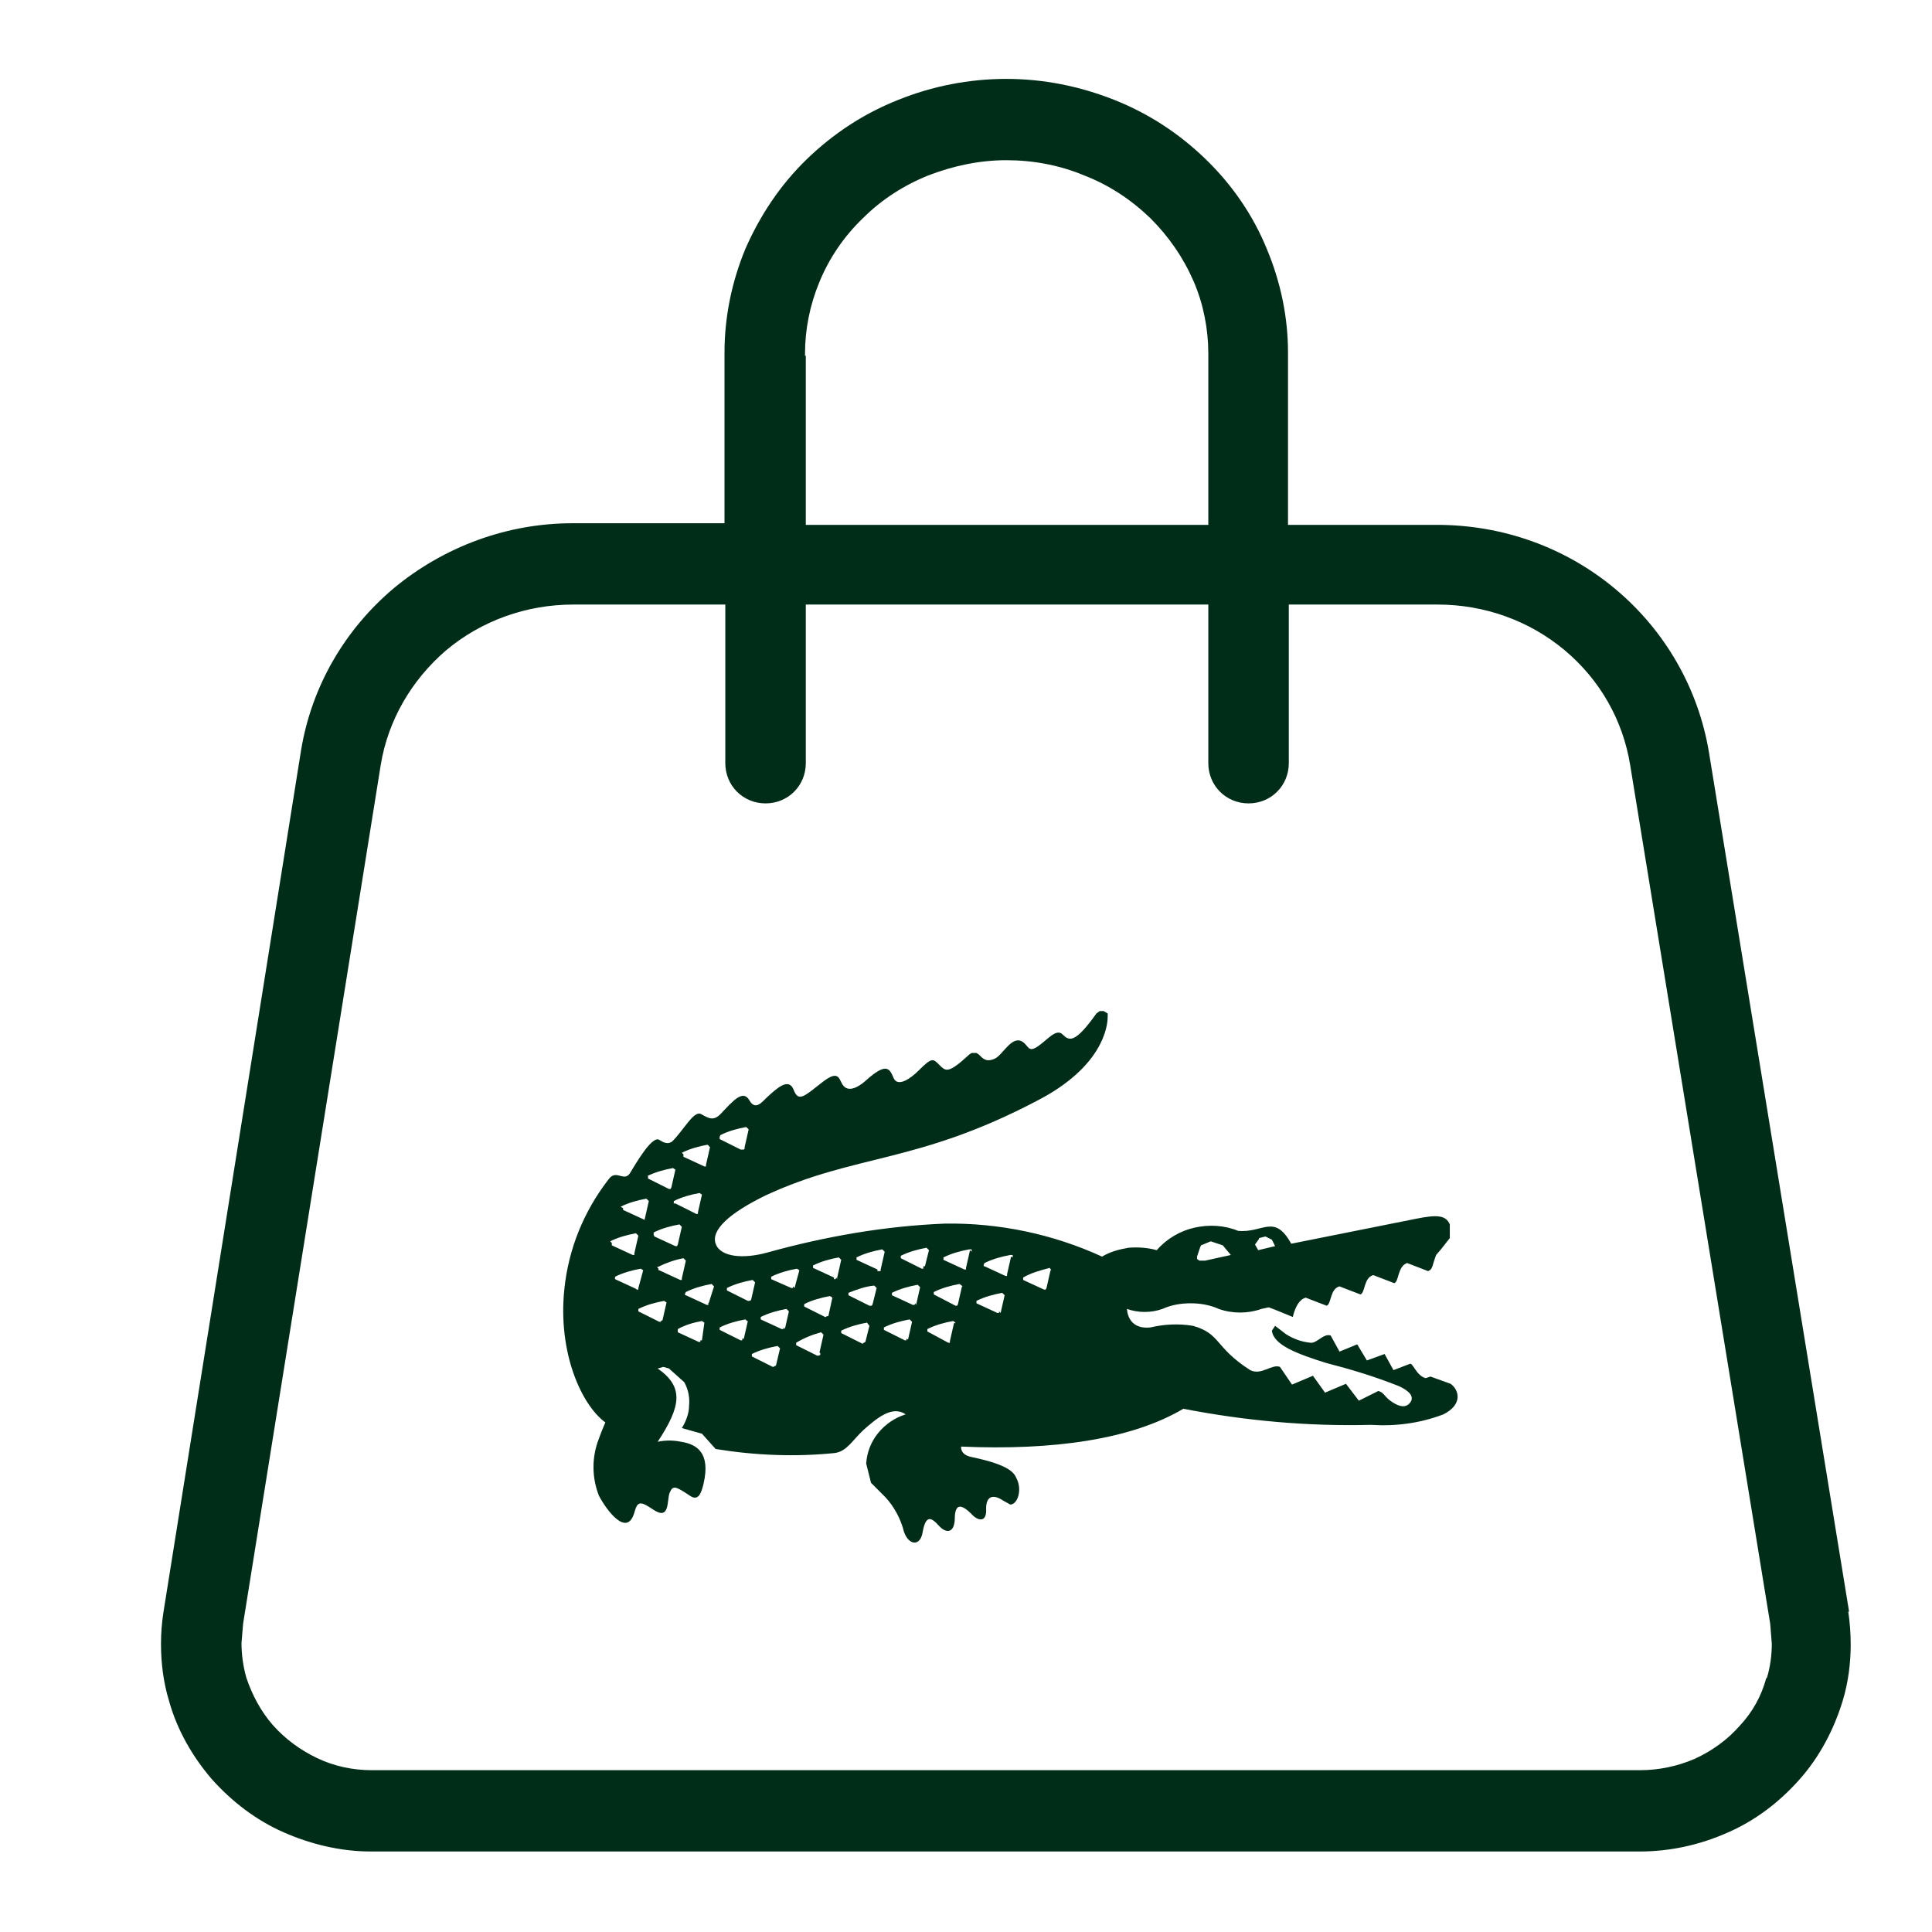
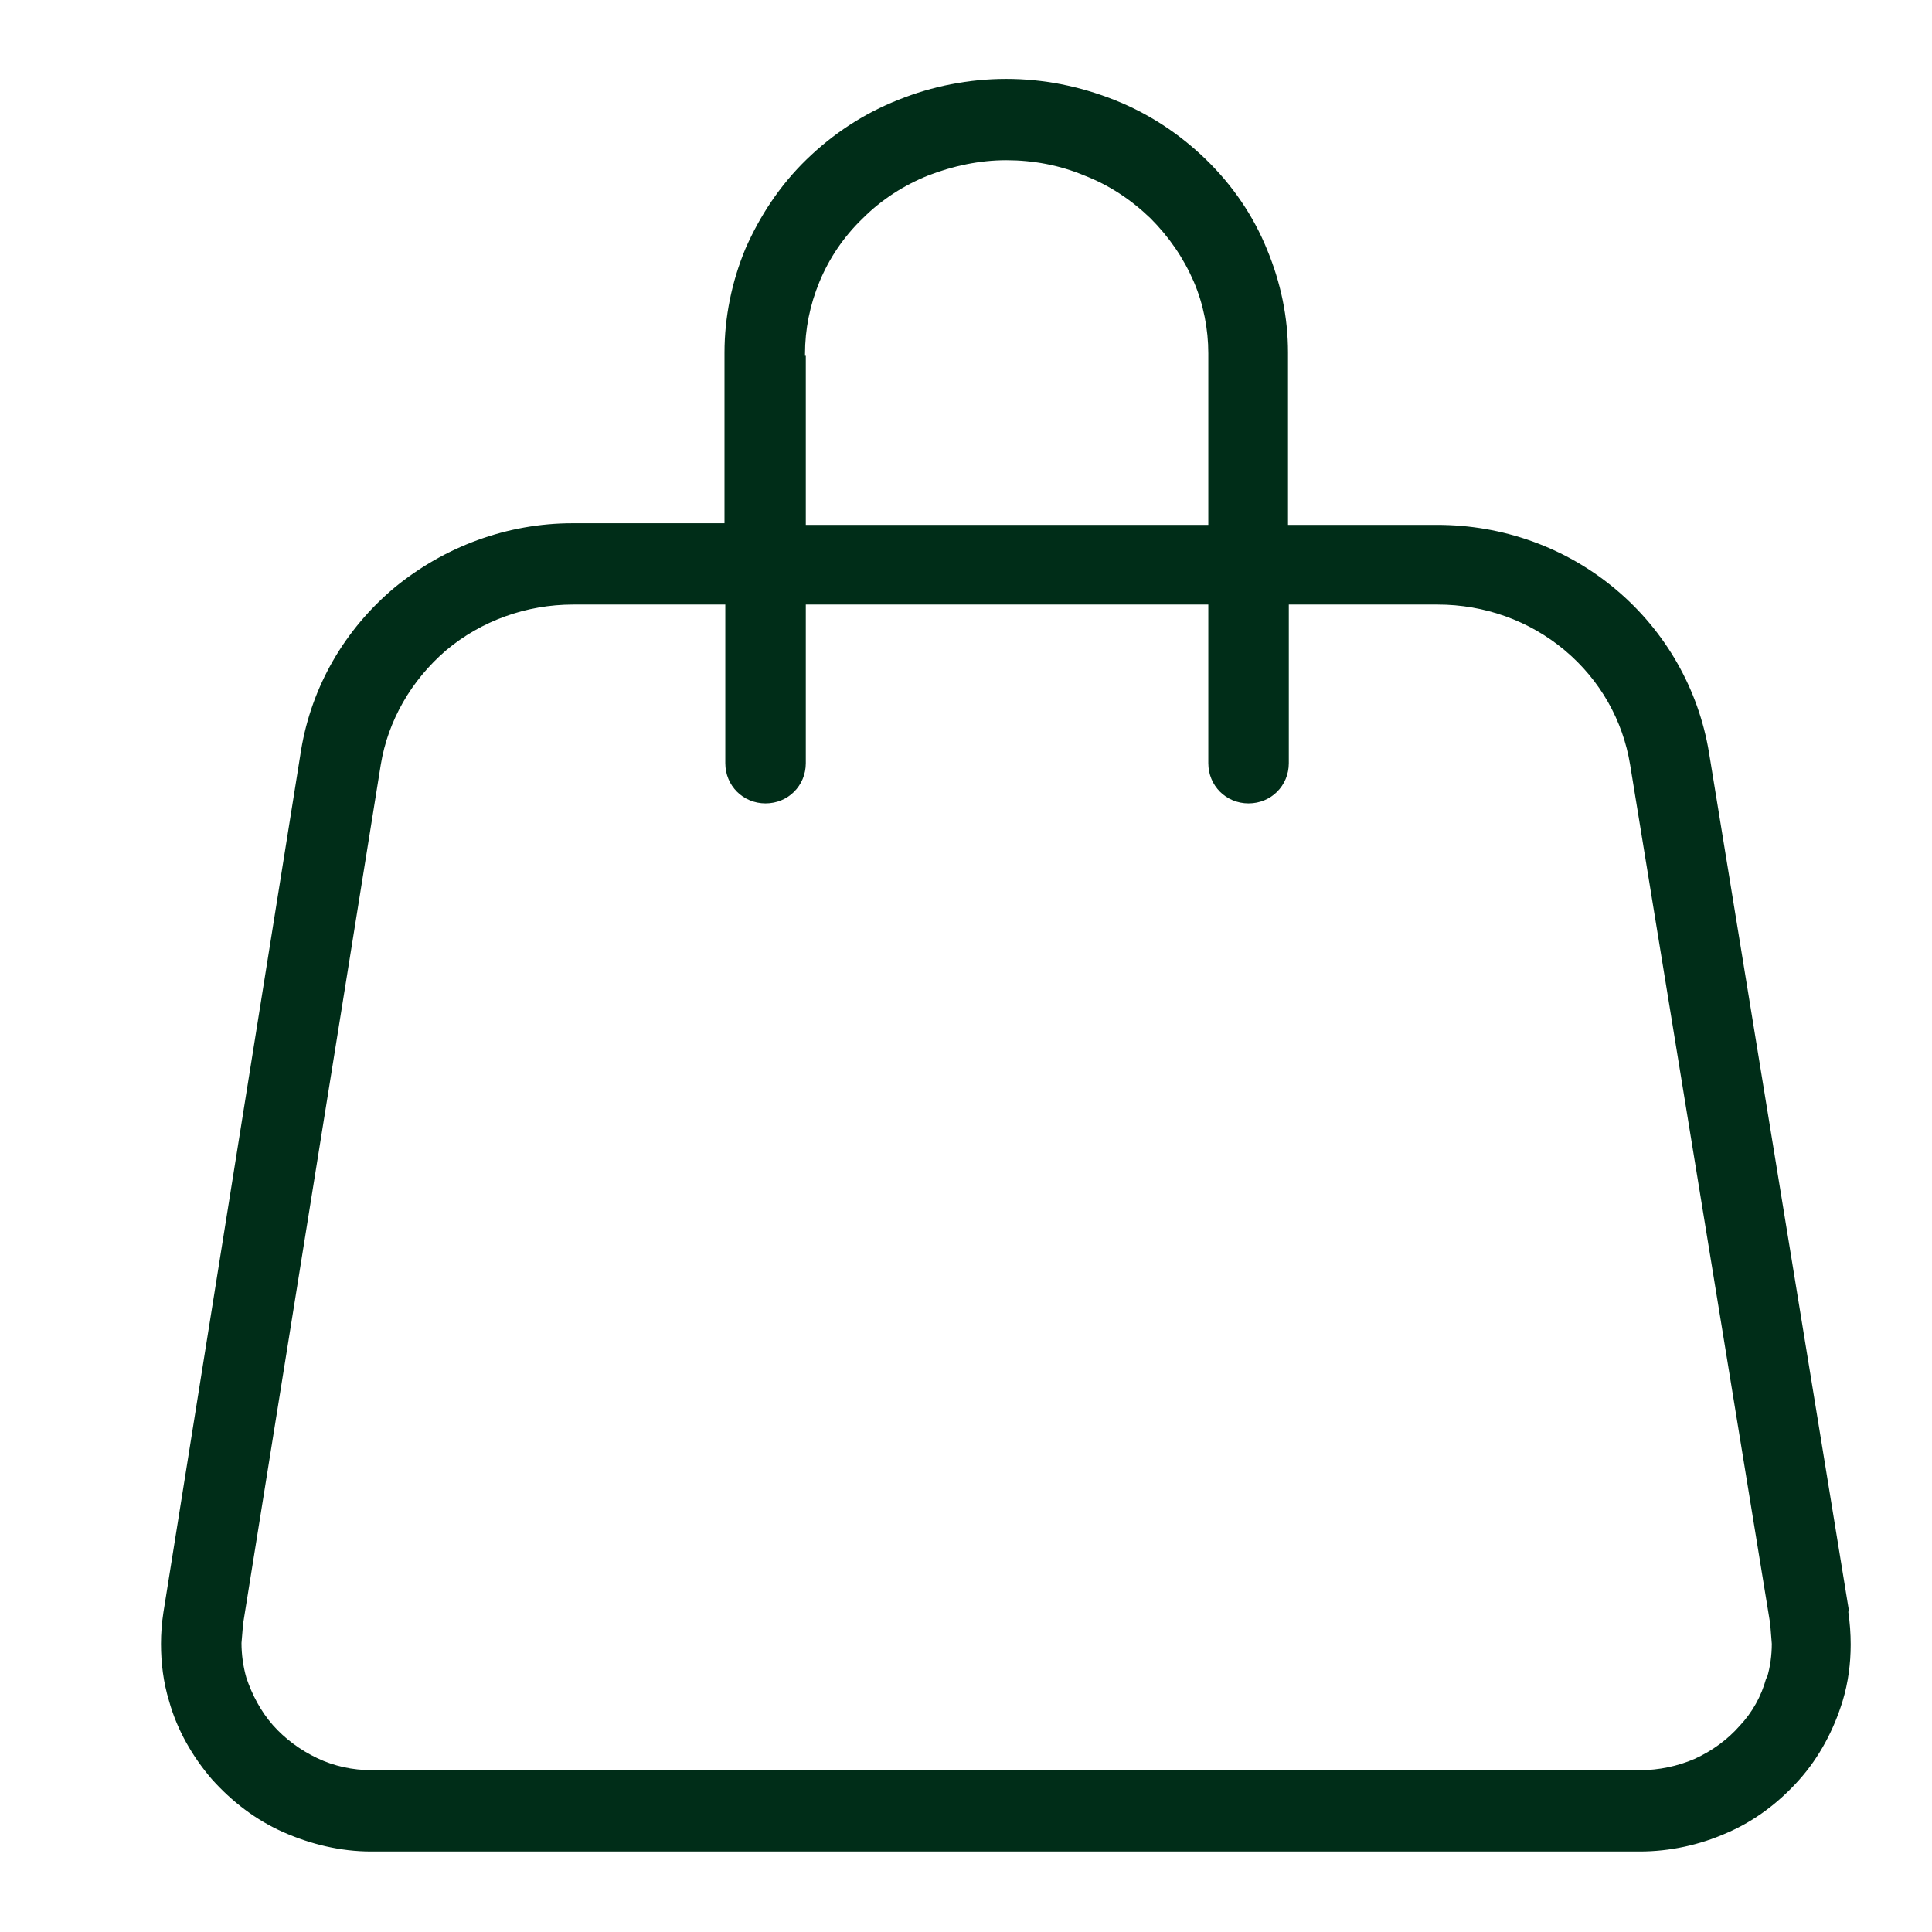
<svg xmlns="http://www.w3.org/2000/svg" width="24" height="24" viewBox="0 0 24 24" fill="none">
-   <path d="M17.71 17.12C17.6 17.09 17.56 16.95 17.52 16.94L17.31 17.02L17.2 16.82L16.98 16.9L16.86 16.7L16.64 16.79L16.53 16.59C16.44 16.56 16.36 16.69 16.28 16.68C16.17 16.67 16.06 16.63 15.97 16.57L15.84 16.47L15.8 16.53C15.82 16.71 16.12 16.82 16.47 16.93C16.78 17.01 17.08 17.1 17.38 17.22C17.51 17.28 17.57 17.35 17.52 17.42C17.47 17.49 17.39 17.48 17.3 17.42C17.2 17.36 17.19 17.29 17.12 17.28L16.88 17.4L16.72 17.19L16.46 17.3L16.31 17.09L16.05 17.2L15.9 16.98C15.8 16.94 15.67 17.09 15.53 17.02C15.08 16.73 15.17 16.57 14.82 16.47C14.64 16.44 14.46 16.45 14.29 16.49C14 16.52 14 16.26 14 16.26C14.14 16.31 14.3 16.31 14.44 16.26C14.55 16.21 14.67 16.19 14.79 16.19C14.91 16.19 15.03 16.21 15.14 16.26C15.31 16.32 15.5 16.32 15.67 16.26L15.76 16.24L15.84 16.27L16.06 16.36C16.06 16.36 16.1 16.15 16.22 16.12L16.48 16.22C16.54 16.2 16.52 16.01 16.64 15.98L16.9 16.08C16.96 16.06 16.94 15.87 17.06 15.84L17.32 15.94C17.38 15.92 17.36 15.73 17.48 15.69L17.74 15.79C17.8 15.77 17.79 15.72 17.84 15.59L17.9 15.52L18.01 15.38V15.21C17.96 15.09 17.84 15.09 17.59 15.14L16.04 15.45C15.83 15.07 15.69 15.32 15.38 15.29C15.21 15.22 15.02 15.21 14.84 15.25C14.66 15.29 14.49 15.39 14.37 15.53C14.26 15.5 14.14 15.49 14.02 15.5C13.9 15.52 13.79 15.55 13.69 15.61C13.08 15.33 12.41 15.19 11.74 15.2C10.99 15.23 10.25 15.36 9.53 15.56C9.24 15.64 8.95 15.62 8.89 15.45C8.83 15.28 9.06 15.07 9.51 14.85C10.63 14.33 11.39 14.46 12.89 13.67C13.7 13.25 13.76 12.75 13.76 12.63V12.59L13.71 12.56H13.66L13.62 12.59C13.35 12.97 13.28 12.93 13.2 12.85C13.12 12.77 13.01 12.92 12.89 13C12.77 13.08 12.78 12.99 12.7 12.94C12.57 12.86 12.46 13.1 12.36 13.15C12.25 13.2 12.21 13.15 12.16 13.1L12.13 13.08H12.1H12.07L12.04 13.1C11.78 13.34 11.75 13.31 11.67 13.23C11.59 13.15 11.58 13.13 11.41 13.3C11.31 13.4 11.15 13.51 11.1 13.39C11.05 13.27 11.01 13.2 10.77 13.41C10.63 13.54 10.53 13.55 10.48 13.49C10.42 13.43 10.44 13.27 10.22 13.44C10 13.61 9.92 13.7 9.86 13.54C9.8 13.38 9.65 13.52 9.54 13.62C9.48 13.67 9.39 13.81 9.31 13.67C9.23 13.53 9.11 13.67 8.95 13.84C8.86 13.93 8.8 13.89 8.71 13.84C8.62 13.79 8.5 14.03 8.35 14.18C8.32 14.2 8.28 14.22 8.19 14.16C8.1 14.1 7.89 14.47 7.84 14.55C7.76 14.71 7.66 14.51 7.56 14.65C7.25 15.05 7.06 15.52 7.01 16.02C6.93 16.8 7.22 17.45 7.52 17.67C7.52 17.67 7.48 17.76 7.44 17.87C7.35 18.1 7.35 18.35 7.44 18.58C7.54 18.77 7.79 19.1 7.88 18.79C7.92 18.64 7.96 18.65 8.11 18.75C8.33 18.9 8.28 18.63 8.32 18.54C8.36 18.45 8.39 18.46 8.57 18.58C8.67 18.65 8.71 18.56 8.74 18.43C8.83 18.04 8.65 17.94 8.46 17.91C8.36 17.89 8.27 17.89 8.17 17.91C8.46 17.47 8.5 17.23 8.17 17L8.24 16.98L8.31 17L8.5 17.17C8.55 17.26 8.57 17.36 8.56 17.46C8.56 17.56 8.52 17.66 8.47 17.74L8.72 17.81L8.89 18C9.38 18.08 9.88 18.1 10.37 18.05C10.52 18.03 10.59 17.89 10.73 17.76C10.88 17.63 11.08 17.45 11.25 17.57C11.12 17.61 11 17.69 10.91 17.8C10.82 17.91 10.77 18.04 10.76 18.18L10.82 18.42L11 18.6C11.11 18.72 11.19 18.87 11.23 19.03C11.29 19.2 11.43 19.21 11.46 19.04C11.5 18.81 11.57 18.85 11.66 18.95C11.75 19.05 11.85 19.05 11.86 18.88C11.86 18.71 11.91 18.64 12.09 18.83C12.17 18.9 12.26 18.9 12.25 18.74C12.25 18.58 12.34 18.56 12.46 18.64L12.55 18.69C12.64 18.69 12.7 18.51 12.63 18.37C12.6 18.3 12.55 18.2 12.07 18.1C11.92 18.07 11.94 17.97 11.94 17.97C13.09 18.02 14.06 17.88 14.7 17.5C15.47 17.65 16.25 17.72 17.03 17.7C17.34 17.72 17.64 17.68 17.93 17.57C18.17 17.45 18.13 17.27 18.02 17.19L17.77 17.1L17.71 17.12ZM15.64 15.38L15.72 15.36L15.8 15.4L15.84 15.48L15.63 15.53L15.59 15.46L15.64 15.39V15.38ZM14.92 15.47L15.04 15.42L15.19 15.47L15.29 15.59L14.97 15.66H14.93H14.9L14.87 15.64V15.61L14.91 15.49L14.92 15.47ZM8.95 14.1C9.05 14.05 9.16 14.02 9.27 14L9.3 14.03L9.25 14.25V14.27L9.24 14.28H9.22H9.2L8.94 14.15V14.12L8.95 14.1ZM8.47 14.32C8.57 14.27 8.68 14.24 8.79 14.22L8.82 14.25L8.77 14.47V14.49H8.76H8.75L8.49 14.37V14.34L8.47 14.32ZM8.16 15.74H8.17C8.27 15.69 8.38 15.65 8.49 15.63L8.52 15.66L8.47 15.88V15.9H8.46H8.45L8.19 15.78H8.18V15.76L8.16 15.74ZM8.12 15.34V15.31C8.22 15.26 8.33 15.23 8.44 15.21L8.47 15.24L8.42 15.46L8.41 15.48H8.4H8.39L8.13 15.36L8.12 15.34ZM8.37 14.95V14.92C8.47 14.87 8.58 14.84 8.69 14.82L8.72 14.84L8.67 15.06V15.08H8.66H8.65L8.39 14.95H8.37ZM8.04 14.61C8.14 14.56 8.25 14.53 8.36 14.51L8.39 14.53L8.34 14.75L8.33 14.77H8.32H8.31L8.05 14.64V14.61H8.04ZM7.71 14.99C7.81 14.94 7.92 14.91 8.03 14.89L8.06 14.92L8.01 15.14V15.15H8L7.74 15.03V15.01L7.71 14.99ZM7.58 15.42C7.68 15.37 7.79 15.34 7.9 15.32L7.93 15.35L7.88 15.57V15.59H7.87H7.86L7.6 15.47V15.44L7.58 15.42ZM7.9 16.01L7.64 15.89V15.86C7.74 15.81 7.85 15.78 7.96 15.76L7.99 15.78L7.93 16V16.02H7.92H7.91L7.9 16.01ZM8.21 16.41V16.42H8.2H8.19L7.93 16.29V16.26C8.03 16.21 8.14 16.18 8.25 16.16L8.28 16.18L8.23 16.4L8.21 16.41ZM8.7 16.65V16.67H8.69H8.68L8.42 16.55V16.51C8.51 16.46 8.61 16.43 8.72 16.41L8.75 16.43L8.72 16.65H8.7ZM8.79 16.19H8.8V16.21H8.79H8.78L8.52 16.09H8.51V16.07L8.52 16.05C8.62 16 8.73 15.97 8.84 15.95L8.87 15.98L8.8 16.2L8.79 16.19ZM9.22 16.63V16.65H9.21H9.2L8.94 16.52V16.49C9.04 16.44 9.15 16.41 9.26 16.39L9.28 16.41H9.29L9.24 16.63H9.22ZM9.31 16.16H9.3H9.29L9.03 16.03V16C9.13 15.95 9.24 15.92 9.35 15.9L9.38 15.93L9.33 16.15L9.31 16.16ZM9.63 16.97H9.62L9.61 16.98H9.6L9.34 16.85V16.82C9.44 16.77 9.55 16.74 9.66 16.72L9.69 16.75L9.64 16.96L9.63 16.97ZM9.74 16.49L9.73 16.51H9.72H9.71L9.45 16.39V16.36C9.55 16.31 9.66 16.28 9.77 16.26L9.8 16.29L9.75 16.51L9.74 16.49ZM9.85 15.98V16H9.84H9.83L9.58 15.89V15.86C9.68 15.81 9.79 15.78 9.9 15.76L9.93 15.78L9.87 16L9.85 15.98ZM10.19 16.81V16.83L10.17 16.84H10.15L9.89 16.71V16.68C9.99 16.62 10.09 16.58 10.2 16.55L10.23 16.58L10.18 16.8L10.19 16.81ZM10.28 16.35H10.27L10.26 16.36H10.25L9.99 16.23V16.2C10.09 16.15 10.2 16.12 10.31 16.1L10.34 16.12L10.29 16.35H10.28ZM10.39 15.87L10.38 15.89H10.36V15.87L10.1 15.75V15.72C10.2 15.67 10.31 15.64 10.42 15.62L10.45 15.65L10.4 15.87V15.89L10.39 15.87ZM10.73 16.68L10.72 16.69H10.71L10.45 16.56V16.53C10.55 16.48 10.66 16.45 10.77 16.43L10.8 16.47L10.75 16.67L10.73 16.68ZM10.83 16.22H10.82H10.81H10.8L10.54 16.09V16.06C10.64 16.02 10.75 15.98 10.86 15.97L10.89 16L10.84 16.2L10.83 16.22ZM10.94 15.79H10.92H10.9V15.77L10.64 15.65V15.62C10.74 15.57 10.85 15.54 10.96 15.52L10.99 15.55L10.94 15.77V15.79ZM11.26 16.63V16.65H11.25H11.24L10.98 16.52V16.49C11.08 16.44 11.19 16.41 11.3 16.39L11.33 16.42L11.28 16.64L11.26 16.63ZM11.37 16.19L11.36 16.21H11.35H11.34L11.08 16.09V16.06C11.18 16.01 11.29 15.98 11.4 15.96L11.43 15.99L11.38 16.21L11.37 16.19ZM11.47 15.73V15.76H11.46H11.45L11.19 15.63V15.6C11.29 15.55 11.4 15.52 11.51 15.5L11.54 15.53L11.49 15.73H11.47ZM11.85 16.44L11.8 16.66V16.68H11.79H11.78L11.52 16.54V16.51C11.62 16.46 11.73 16.43 11.84 16.41L11.87 16.43L11.85 16.44ZM11.95 15.98L11.9 16.2L11.89 16.22H11.88H11.87L11.6 16.08V16.05C11.7 16 11.81 15.97 11.92 15.95L11.96 15.98H11.95ZM12.05 15.53L12 15.75V15.77H11.99H11.98L11.72 15.65V15.62C11.82 15.57 11.93 15.54 12.04 15.52H12.07V15.55L12.05 15.53ZM12.41 16.29V16.31H12.4H12.39L12.13 16.19V16.16C12.23 16.11 12.34 16.08 12.45 16.06L12.48 16.09L12.43 16.31L12.41 16.29ZM12.56 15.61L12.51 15.83V15.85H12.5H12.49L12.23 15.73H12.22V15.71L12.23 15.69C12.33 15.64 12.44 15.61 12.55 15.59H12.58V15.62L12.56 15.61ZM13.05 15.78L13 16L12.99 16.02H12.98H12.97L12.71 15.9V15.87C12.81 15.81 12.93 15.78 13.04 15.75L13.06 15.78H13.05Z" fill="#002D18" />
  <path d="M22.97 20.02L21.23 9.35C21.1 8.56 20.69 7.84 20.07 7.32C19.45 6.8 18.67 6.52 17.85 6.52H16V4.42V4.38C16 3.94 15.91 3.51 15.74 3.1C15.57 2.68 15.31 2.3 14.98 1.98C14.65 1.66 14.27 1.41 13.84 1.24C13.41 1.07 12.96 0.98 12.5 0.98C12.04 0.98 11.58 1.07 11.16 1.24C10.73 1.41 10.35 1.66 10.02 1.98C9.69 2.3 9.44 2.68 9.26 3.09C9.09 3.5 9 3.94 9 4.38V4.41V6.5H7.11C6.3 6.5 5.52 6.79 4.9 7.3C4.28 7.82 3.87 8.53 3.74 9.32L2.03 20.03C2.01 20.16 2 20.29 2 20.42C2 20.66 2.03 20.9 2.1 21.13C2.2 21.49 2.39 21.82 2.63 22.1C2.88 22.38 3.18 22.61 3.52 22.76C3.86 22.91 4.23 23 4.61 23H20.37C20.74 23 21.11 22.92 21.45 22.77C21.8 22.62 22.1 22.39 22.35 22.11C22.6 21.83 22.78 21.49 22.89 21.13C22.96 20.9 22.99 20.66 22.99 20.43C22.99 20.29 22.98 20.16 22.96 20.02H22.97ZM10 4.42V4.4C10 4.09 10.06 3.79 10.18 3.5C10.3 3.21 10.48 2.94 10.72 2.71C10.95 2.48 11.23 2.3 11.53 2.18C11.84 2.06 12.17 1.99 12.5 1.99C12.83 1.99 13.16 2.05 13.47 2.18C13.78 2.3 14.05 2.48 14.29 2.71C14.52 2.94 14.7 3.2 14.83 3.5C14.95 3.78 15.01 4.09 15.01 4.39V4.42V6.52H10.01V4.42H10ZM21.94 20.85C21.88 21.07 21.77 21.27 21.61 21.44C21.46 21.61 21.27 21.75 21.05 21.85C20.84 21.94 20.61 21.99 20.37 21.99H20.36H4.62C4.38 21.99 4.15 21.94 3.94 21.84C3.73 21.74 3.54 21.6 3.39 21.43C3.24 21.26 3.13 21.05 3.06 20.84C3.02 20.7 3 20.55 3 20.41L3.02 20.17L4.73 9.5C4.82 8.95 5.11 8.45 5.54 8.08C5.98 7.71 6.54 7.51 7.12 7.51H9.01V9.48C9.01 9.76 9.23 9.98 9.51 9.98C9.79 9.98 10.01 9.76 10.01 9.48V7.51H15.01V9.48C15.01 9.76 15.23 9.98 15.51 9.98C15.79 9.98 16.01 9.76 16.01 9.48V7.51H17.86C18.44 7.51 19 7.71 19.44 8.08C19.88 8.45 20.16 8.95 20.25 9.5L21.99 20.17L22.01 20.42C22.01 20.56 21.99 20.71 21.95 20.84L21.94 20.85Z" fill="#002D18" />
</svg>